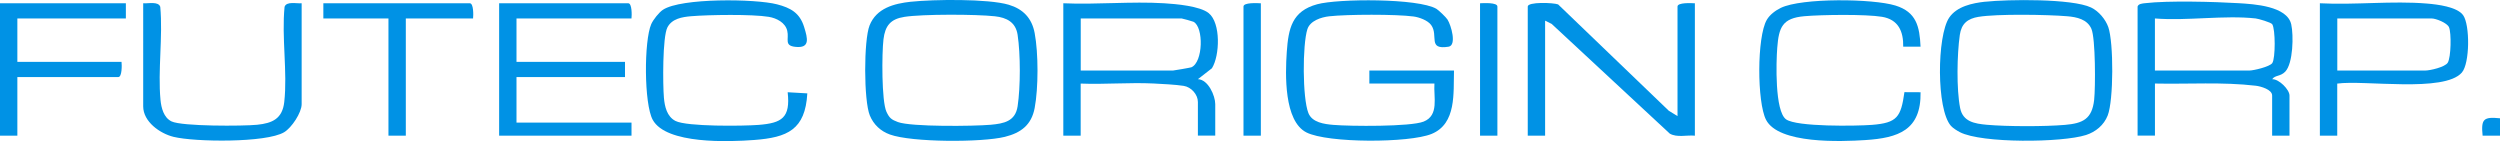
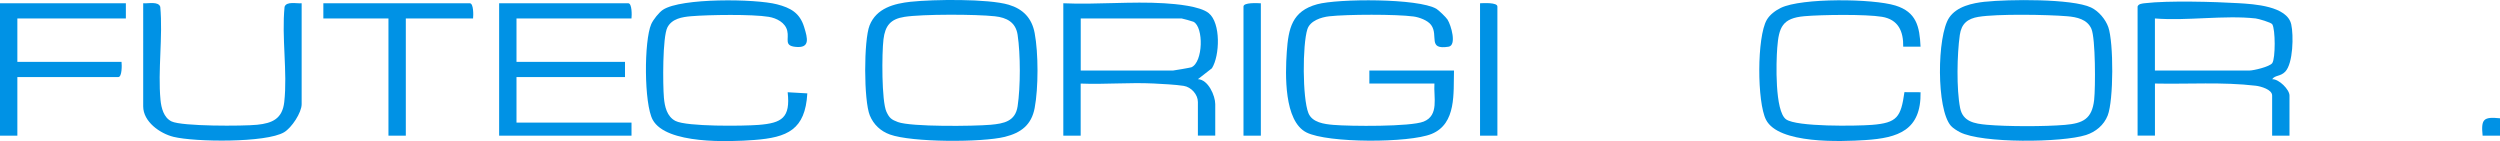
<svg xmlns="http://www.w3.org/2000/svg" id="_レイヤー_2" data-name="レイヤー 2" viewBox="0 0 864 48.76">
  <defs>
    <style>
      .cls-1 {
        fill: #0092e5;
      }
    </style>
  </defs>
  <g id="_レイヤー_1-2" data-name="レイヤー 1">
    <g>
      <path class="cls-1" d="M495.75,28.88h-22.5v-4.5h29.25c-.24,7.7.93,18.34-7.73,21.9-7.72,3.17-35.92,3.23-43.28-.52-7.77-3.95-7.31-20.09-6.78-27.79.57-8.16,1.79-14.12,10.5-16.5,7.24-1.98,34.98-2.11,41.23,1.59.79.47,3.32,2.92,3.81,3.69,1.29,2.01,3.25,8.93.37,9.39-7.39,1.17-3.37-3.84-6.01-7.49-1.18-1.62-4.09-2.68-6.05-2.95-6.07-.82-22.99-.76-29.19-.07-2.78.31-6.6,1.54-7.54,4.46-1.72,5.35-1.72,23.8.35,28.98,1.31,3.28,5.5,3.82,8.66,4.09,5.74.49,26.61.67,31.16-1.14,5.44-2.16,3.4-8.45,3.74-13.14Z" />
      <path class="cls-1" d="M314.85.6c7.73-.83,26.69-1.07,33.77,1.04,4.96,1.48,7.99,4.62,8.96,9.79,1.31,6.92,1.31,18.99,0,25.9-1.11,5.86-4.74,8.58-10.29,9.96-7.91,1.97-32.19,1.95-39.76-.81-3.22-1.17-5.62-3.44-6.92-6.58-2.11-5.1-2.13-26-.08-31.13,2.38-5.95,8.41-7.54,14.32-8.18ZM312.57,5.83c-4.75.74-6.66,2.99-7.24,7.76s-.68,21.35,1.03,25.04c1.01,2.18,1.73,2.72,3.95,3.55,4.57,1.7,26.25,1.45,32.04.94,4.59-.41,8.56-1.18,9.34-6.41,1.01-6.75,1.01-17.91,0-24.66-.65-4.36-3.76-5.97-7.83-6.42-6.51-.72-25.01-.78-31.3.2Z" />
      <path class="cls-1" d="M686.1.6c7.72-.84,30.02-1.13,36.57,1.99,2.63,1.25,5,4.07,5.96,6.79,1.86,5.32,1.85,25.3-.21,30.53-1.31,3.33-4.14,5.67-7.5,6.75-8.26,2.65-36.05,2.93-43.59-.99-.97-.51-2.37-1.37-3.08-2.17-5.09-5.72-4.84-31.12-.62-37.39,2.65-3.93,8.02-5.04,12.47-5.53ZM683.8,5.81c-3.82.64-5.93,2.36-6.49,6.26-.96,6.71-1.19,18.69.11,25.26.94,4.74,5.01,5.41,9.21,5.79,7.05.63,19.96.64,27.01.04,6.19-.53,9.36-2.01,10.1-8.65.47-4.23.49-21.25-.95-24.55s-5.02-4.07-8.4-4.35c-6.78-.57-24.27-.85-30.6.21Z" />
-       <path class="cls-1" d="M579.75,40.13V2.26c0-1.45,4.79-1.19,6-1.12v45.75c-2.84-.27-6.17.73-8.67-.71l-40.83-37.92-2.26-1.12v39.75h-6V2.26c0-1.68,8.79-1.36,10.49-.74l38.25,36.75,3.02,1.86Z" />
      <path class="cls-1" d="M738.75,2.26c.3-.98,1.71-1.06,2.59-1.16,7.98-.94,23.97-.5,32.32,0,5.29.32,16.75.96,18.19,7.31.84,3.71.68,13.5-2.08,16.36-1.66,1.72-3.48,1.13-4.51,2.6,2.36-.1,5.99,3.6,5.99,5.63v13.88h-6v-13.88c0-2.07-3.91-3.16-5.63-3.37-11.54-1.36-23.27-.51-34.87-.76v18h-6V2.26ZM779.62,6.38c-10.86-1.21-23.79.9-34.88,0v18h32.62c1.45,0,7.03-1.3,7.93-2.57,1.14-1.62,1.11-11.73,0-13.43-.42-.65-4.82-1.9-5.69-2Z" />
      <path class="cls-1" d="M367.5,1.13c11.45.52,23.48-.7,34.87,0,4,.25,12.31.95,15.35,3.4,4.24,3.41,3.86,14.7,1.12,19.06l-4.84,3.77c3.58.14,5.99,5.76,5.99,8.63v10.88h-6v-11.62c0-2.57-2.26-5.16-4.92-5.58s-7.64-.69-10.43-.82c-8.34-.41-16.81.37-25.16.03v18h-6V1.13ZM373.5,24.38h31.88c.32,0,6.07-1,6.37-1.13,4.05-1.76,4.29-13.86.73-15.72-.3-.16-3.89-1.15-4.1-1.15h-34.88v18Z" />
      <path class="cls-1" d="M218.25,6.38h-39.75v15h37.5v5.25h-37.5v15.75h39.75v4.5h-45.75V1.13h44.62c1.33,0,1.25,4.19,1.12,5.25Z" />
      <path class="cls-1" d="M663.75,16.13h-6c.1-5.32-1.71-9.38-7.31-10.32s-20.91-.73-26.85-.21c-7.6.67-8.82,3.8-9.37,10.88-.39,4.99-.88,21.93,3.04,24.76,3.67,2.65,24.27,2.33,29.64,1.92,8.8-.69,10.05-2.7,11.27-11.31l5.58.03c.2,13.12-7.67,15.79-19.1,16.53-8.35.54-29.98,1.41-34.31-7.01-3.12-6.08-3.18-28.62.26-34.54,1.04-1.78,3.01-3.25,4.86-4.14,7.22-3.49,31.79-3.22,39.61-.8,7.21,2.23,8.35,7.2,8.67,14.21Z" />
      <path class="cls-1" d="M272.25,31.88l6.76.39c-.72,12.56-6.83,15.24-18.4,16.11-8.63.65-30.35,1.53-35.02-6.96-3.05-5.53-3.04-27.32-.52-33.08.67-1.53,2.68-4.06,4.04-4.96,6.29-4.14,31.94-3.82,39.41-1.89,4.73,1.22,7.88,2.96,9.39,7.86,1.22,3.93,2.15,7.42-3.06,6.84-3.95-.43-2.1-2.63-2.77-5.52s-3.71-4.4-6.4-4.85c-5.65-.95-20.82-.72-26.85-.21-3.07.26-6.59.84-8.16,3.84-1.74,3.32-1.61,19.88-1.22,24.34.27,3.04,1.03,6.49,3.99,8.01,3.93,2.01,23.4,1.78,28.69,1.37,8.13-.64,11.07-2.47,10.09-11.28Z" />
-       <path class="cls-1" d="M807.75,28.88v18h-6V1.13c12.08.64,25.05-.91,37.03.1,3.5.29,10.39,1.1,12.48,4.02,2.39,3.34,2.34,16.64-.45,19.83-6.11,7.01-33.74,2.5-43.07,3.81ZM807.75,24.38h30.38c1.66,0,6.83-1.17,7.8-2.7,1.15-1.82,1.31-10.3.44-12.28-.67-1.52-4.55-3.02-5.98-3.02h-32.62v18Z" />
      <path class="cls-1" d="M104.25,1.13v34.88c0,2.92-3.46,8.15-6.06,9.69-6.24,3.71-30.93,3.4-38.23,1.59-4.72-1.17-10.47-5.24-10.47-10.53V1.13c1.73.16,5.24-.76,5.9,1.23.94,10.37-.88,21.96.08,32.17.26,2.72,1.09,6.12,3.82,7.43,3.61,1.74,24.68,1.65,29.57,1.16,5.33-.54,8.73-2.12,9.38-7.87,1.16-10.27-.95-22.41.11-32.89.65-1.99,4.17-1.07,5.9-1.23Z" />
      <path class="cls-1" d="M43.5,1.13v5.25H6v15h36c.13,1.06.2,5.25-1.12,5.25H6v20.25H0V1.13h43.5Z" />
      <path class="cls-1" d="M163.5,6.38h-23.25v40.5h-6V6.38h-22.5V1.13h50.62c1.33,0,1.25,4.19,1.12,5.25Z" />
      <path class="cls-1" d="M435.75,1.13v45.75h-6V2.26c0-1.45,4.79-1.19,6-1.12Z" />
      <path class="cls-1" d="M517.5,46.88h-6V1.13c1.21-.07,6-.32,6,1.12v44.62Z" />
      <path class="cls-1" d="M864,40.88v6.01s-6.01,0-6.01,0c-.57-5.75.27-6.58,6.01-6.01Z" />
    </g>
  </g>
</svg>